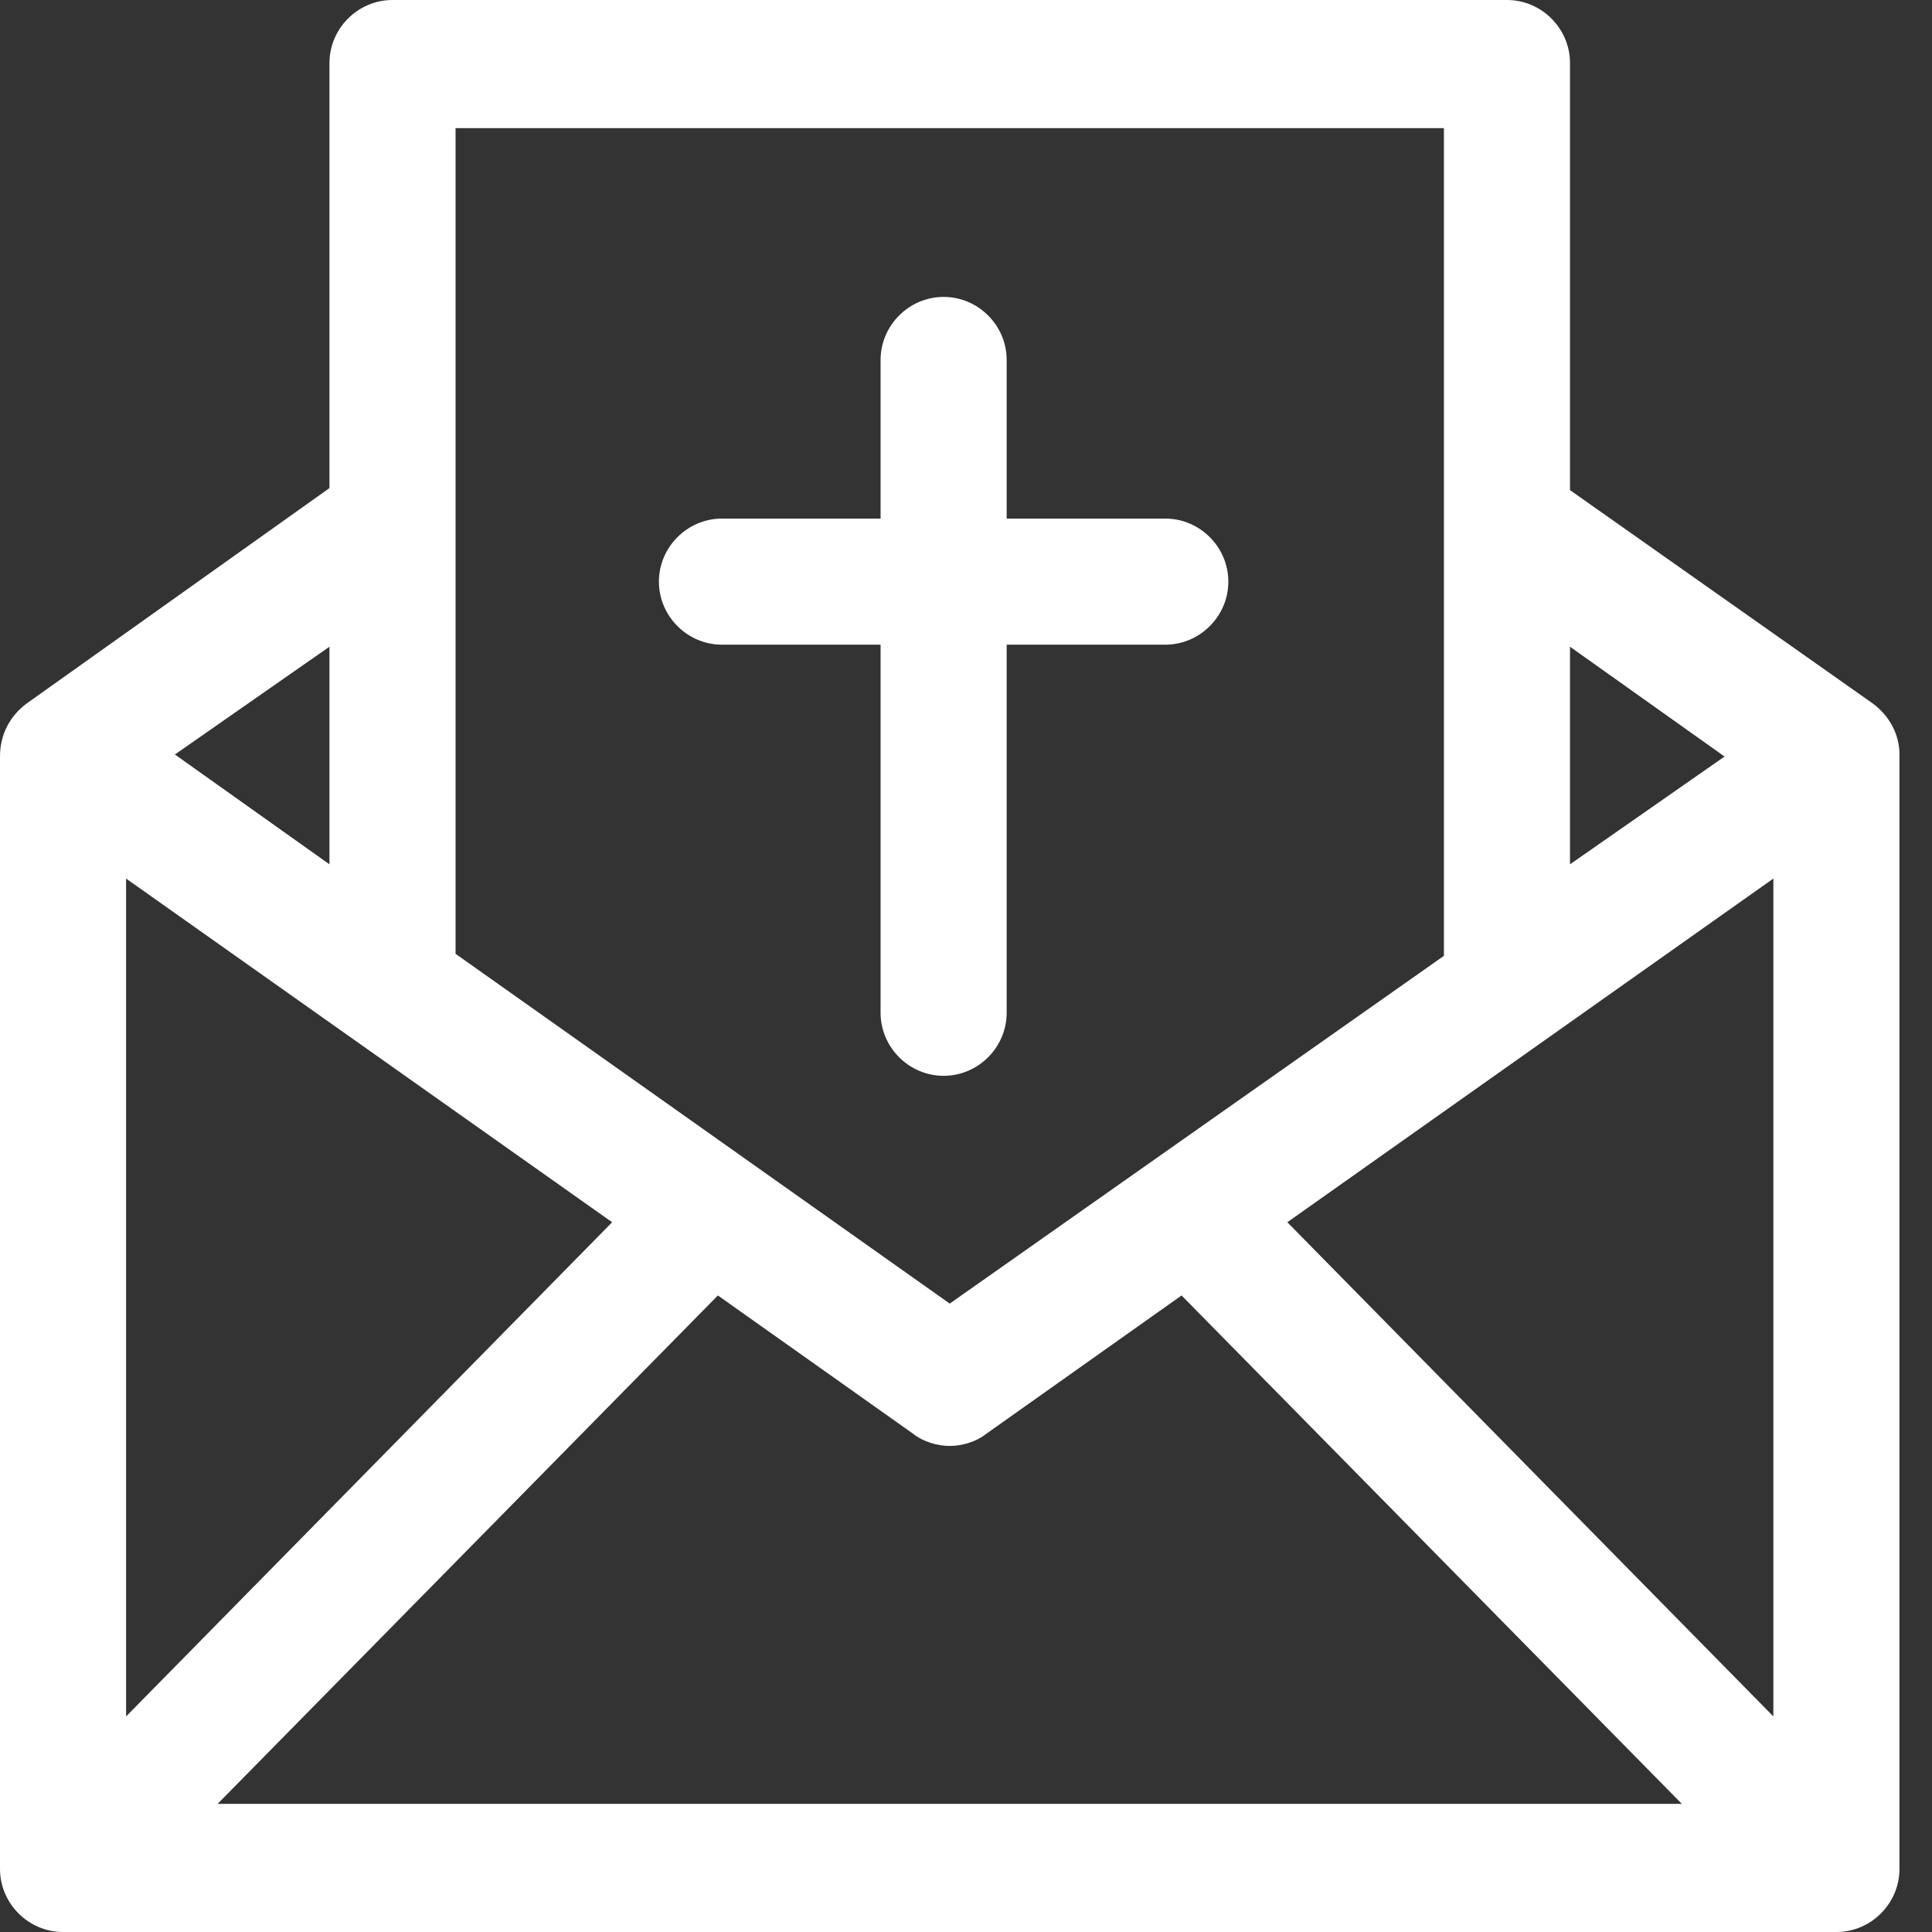
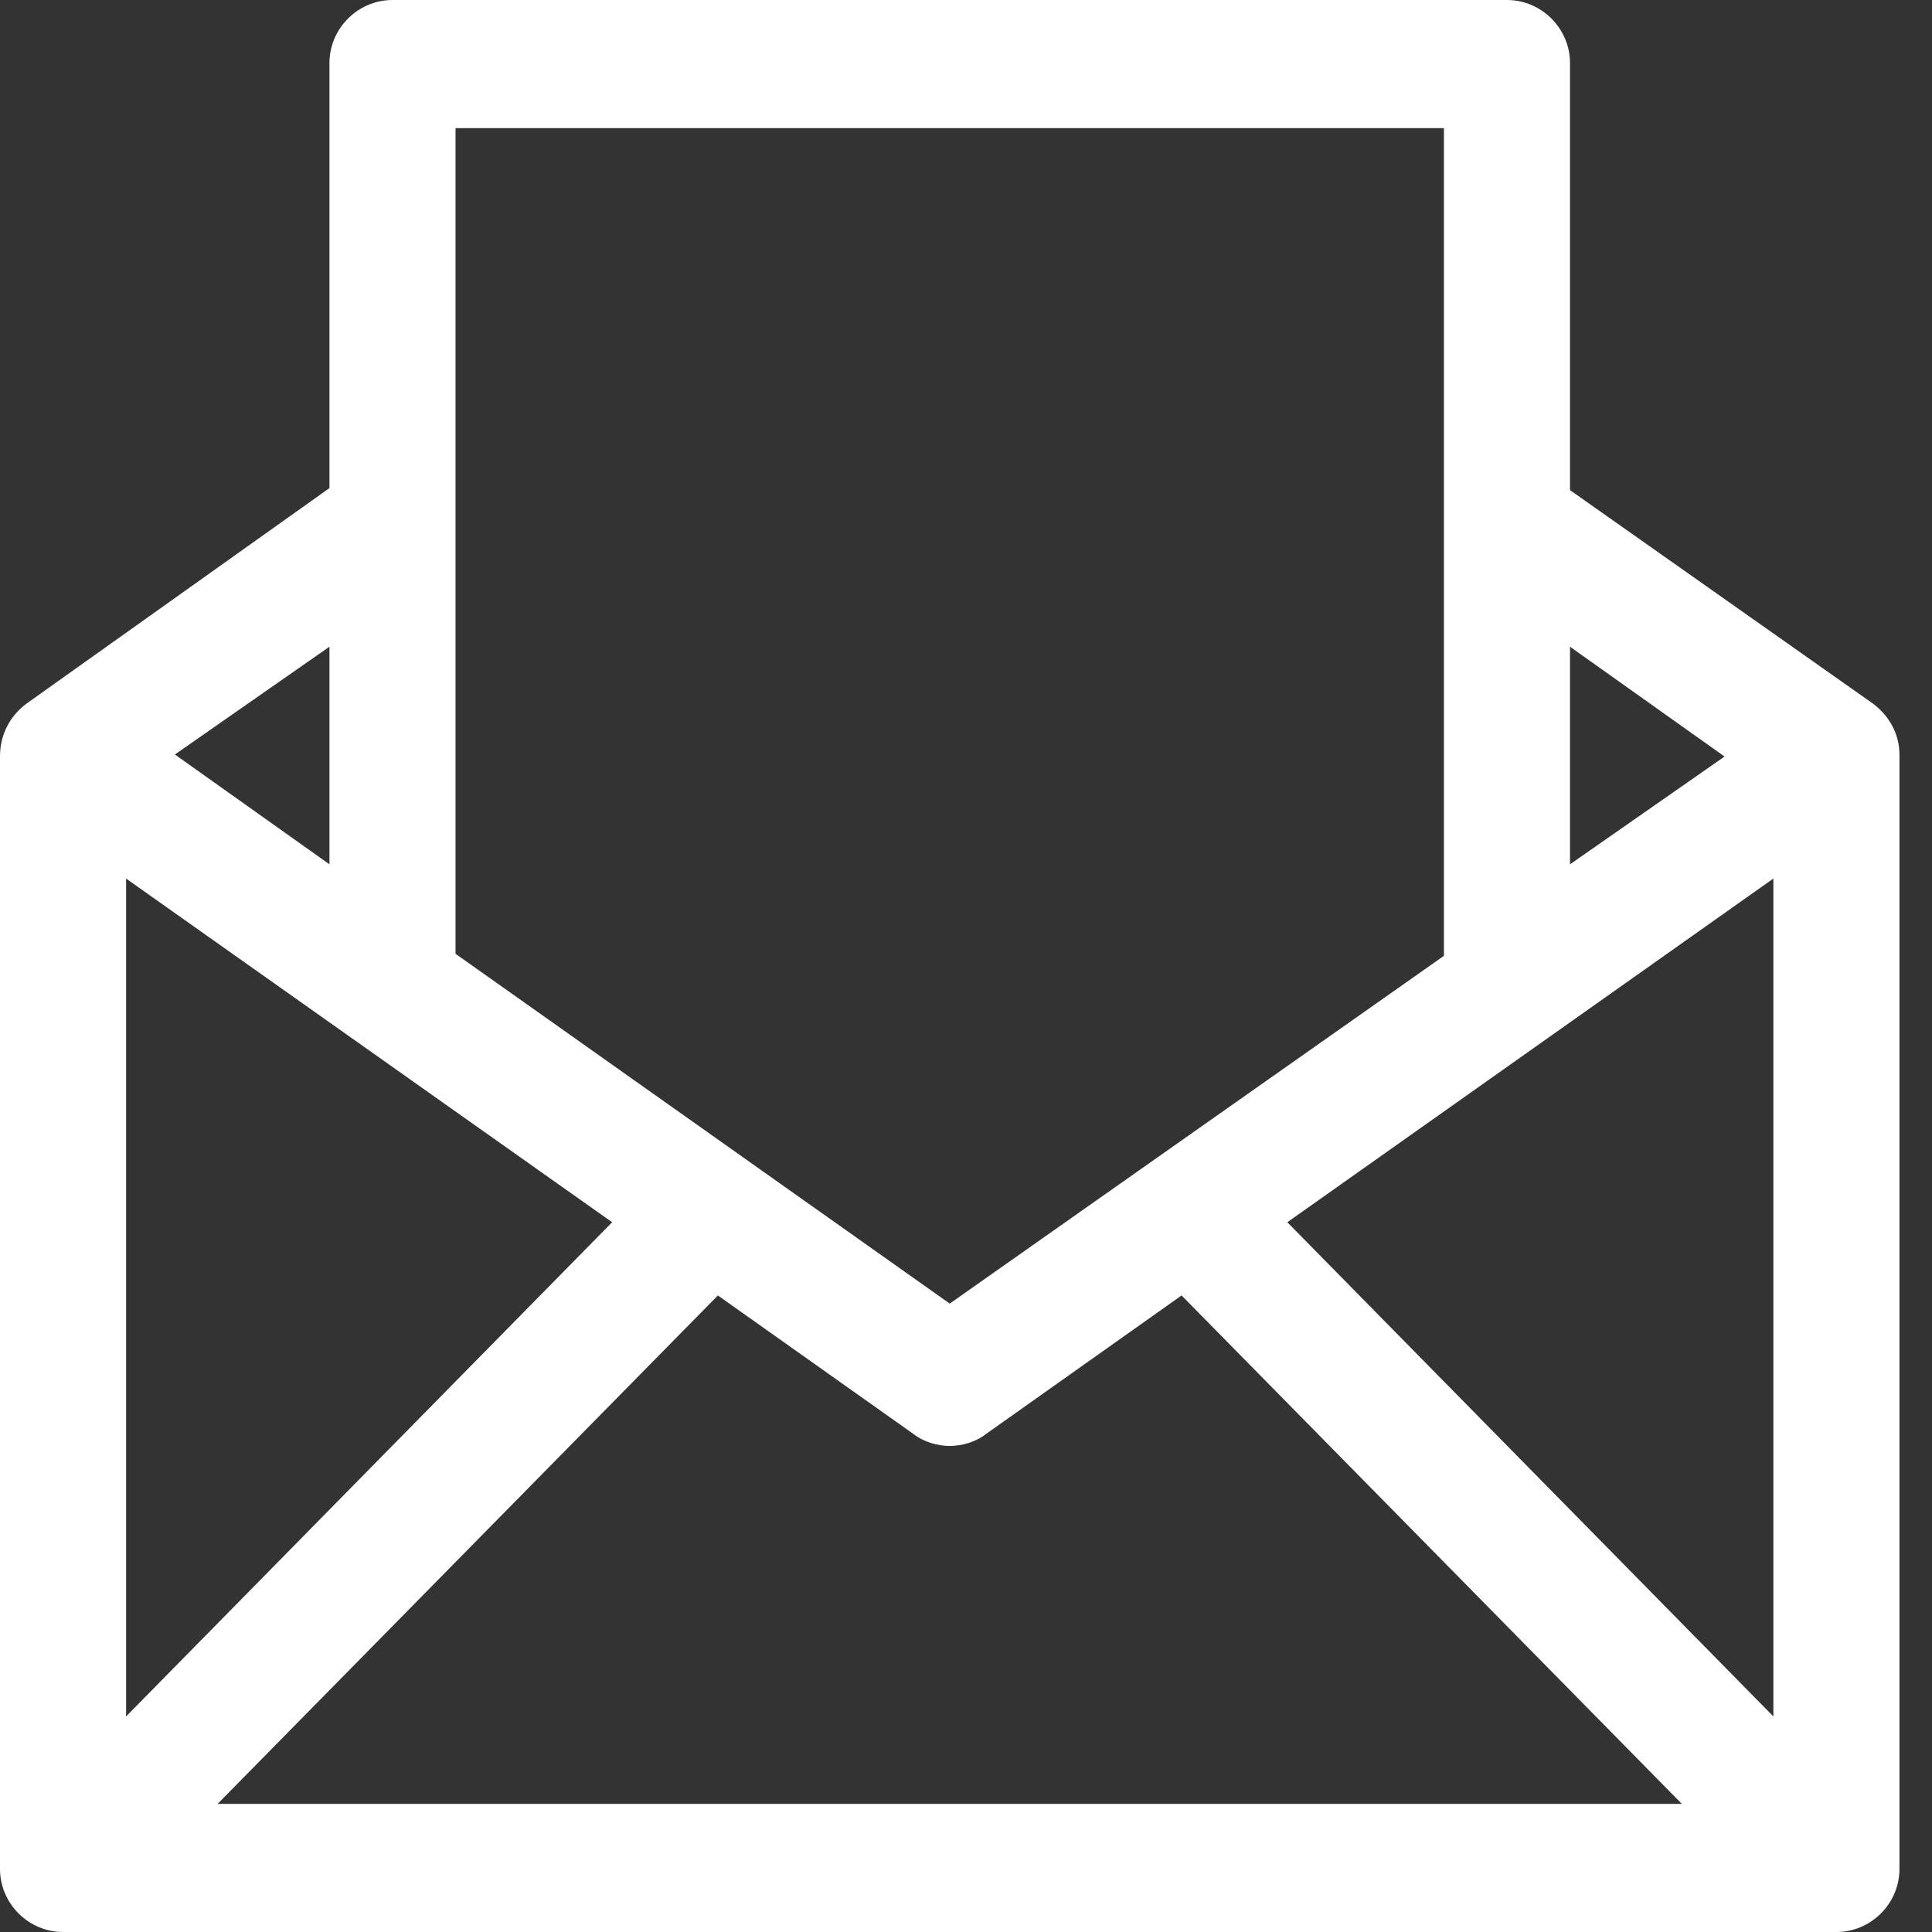
<svg xmlns="http://www.w3.org/2000/svg" width="38" height="38" viewBox="0 0 38 38" fill="none">
  <rect x="0" y="0" width="38" height="38" fill="#333333" stroke="none" />
  <path d="M36.84 13.84L30.88 9.64V1.24C30.88 0.56 30.32 0 29.64 0H7.72C7.04 0 6.48 0.56 6.48 1.24V9.6L0.52 13.84C0.2 14.08 0 14.44 0 14.88V36.76C0 37.44 0.56 38 1.24 38H36.12C36.8 38 37.36 37.44 37.36 36.76V14.84C37.36 14.44 37.16 14.08 36.84 13.84ZM30.88 12.72L33.92 14.88L30.88 17V12.72ZM8.96 2.52H28.4V18.8L18.68 25.64L8.96 18.76V2.52ZM6.48 12.72V17L3.44 14.84L6.48 12.72ZM2.48 17.28L12.04 24.04L2.48 33.76V17.28ZM4.28 35.48L14.12 25.48L17.96 28.2C18.16 28.36 18.44 28.44 18.68 28.44C18.92 28.44 19.2 28.36 19.4 28.2L23.24 25.48L33.08 35.48H4.28ZM34.88 33.76L25.32 24.04L34.88 17.28V33.76Z" fill="white" />
-   <path d="M19.8 19.92V12.68H22.92C23.6 12.68 24.16 12.12 24.16 11.44C24.16 10.76 23.6 10.2 22.92 10.2H19.8V7.08C19.8 6.4 19.24 5.84 18.56 5.84C17.88 5.84 17.32 6.4 17.32 7.08V10.2H14.2C13.52 10.2 12.96 10.76 12.96 11.44C12.96 12.12 13.52 12.68 14.2 12.68H17.32V19.92C17.32 20.6 17.88 21.16 18.56 21.16C19.24 21.16 19.8 20.6 19.8 19.92Z" fill="white" />
</svg>